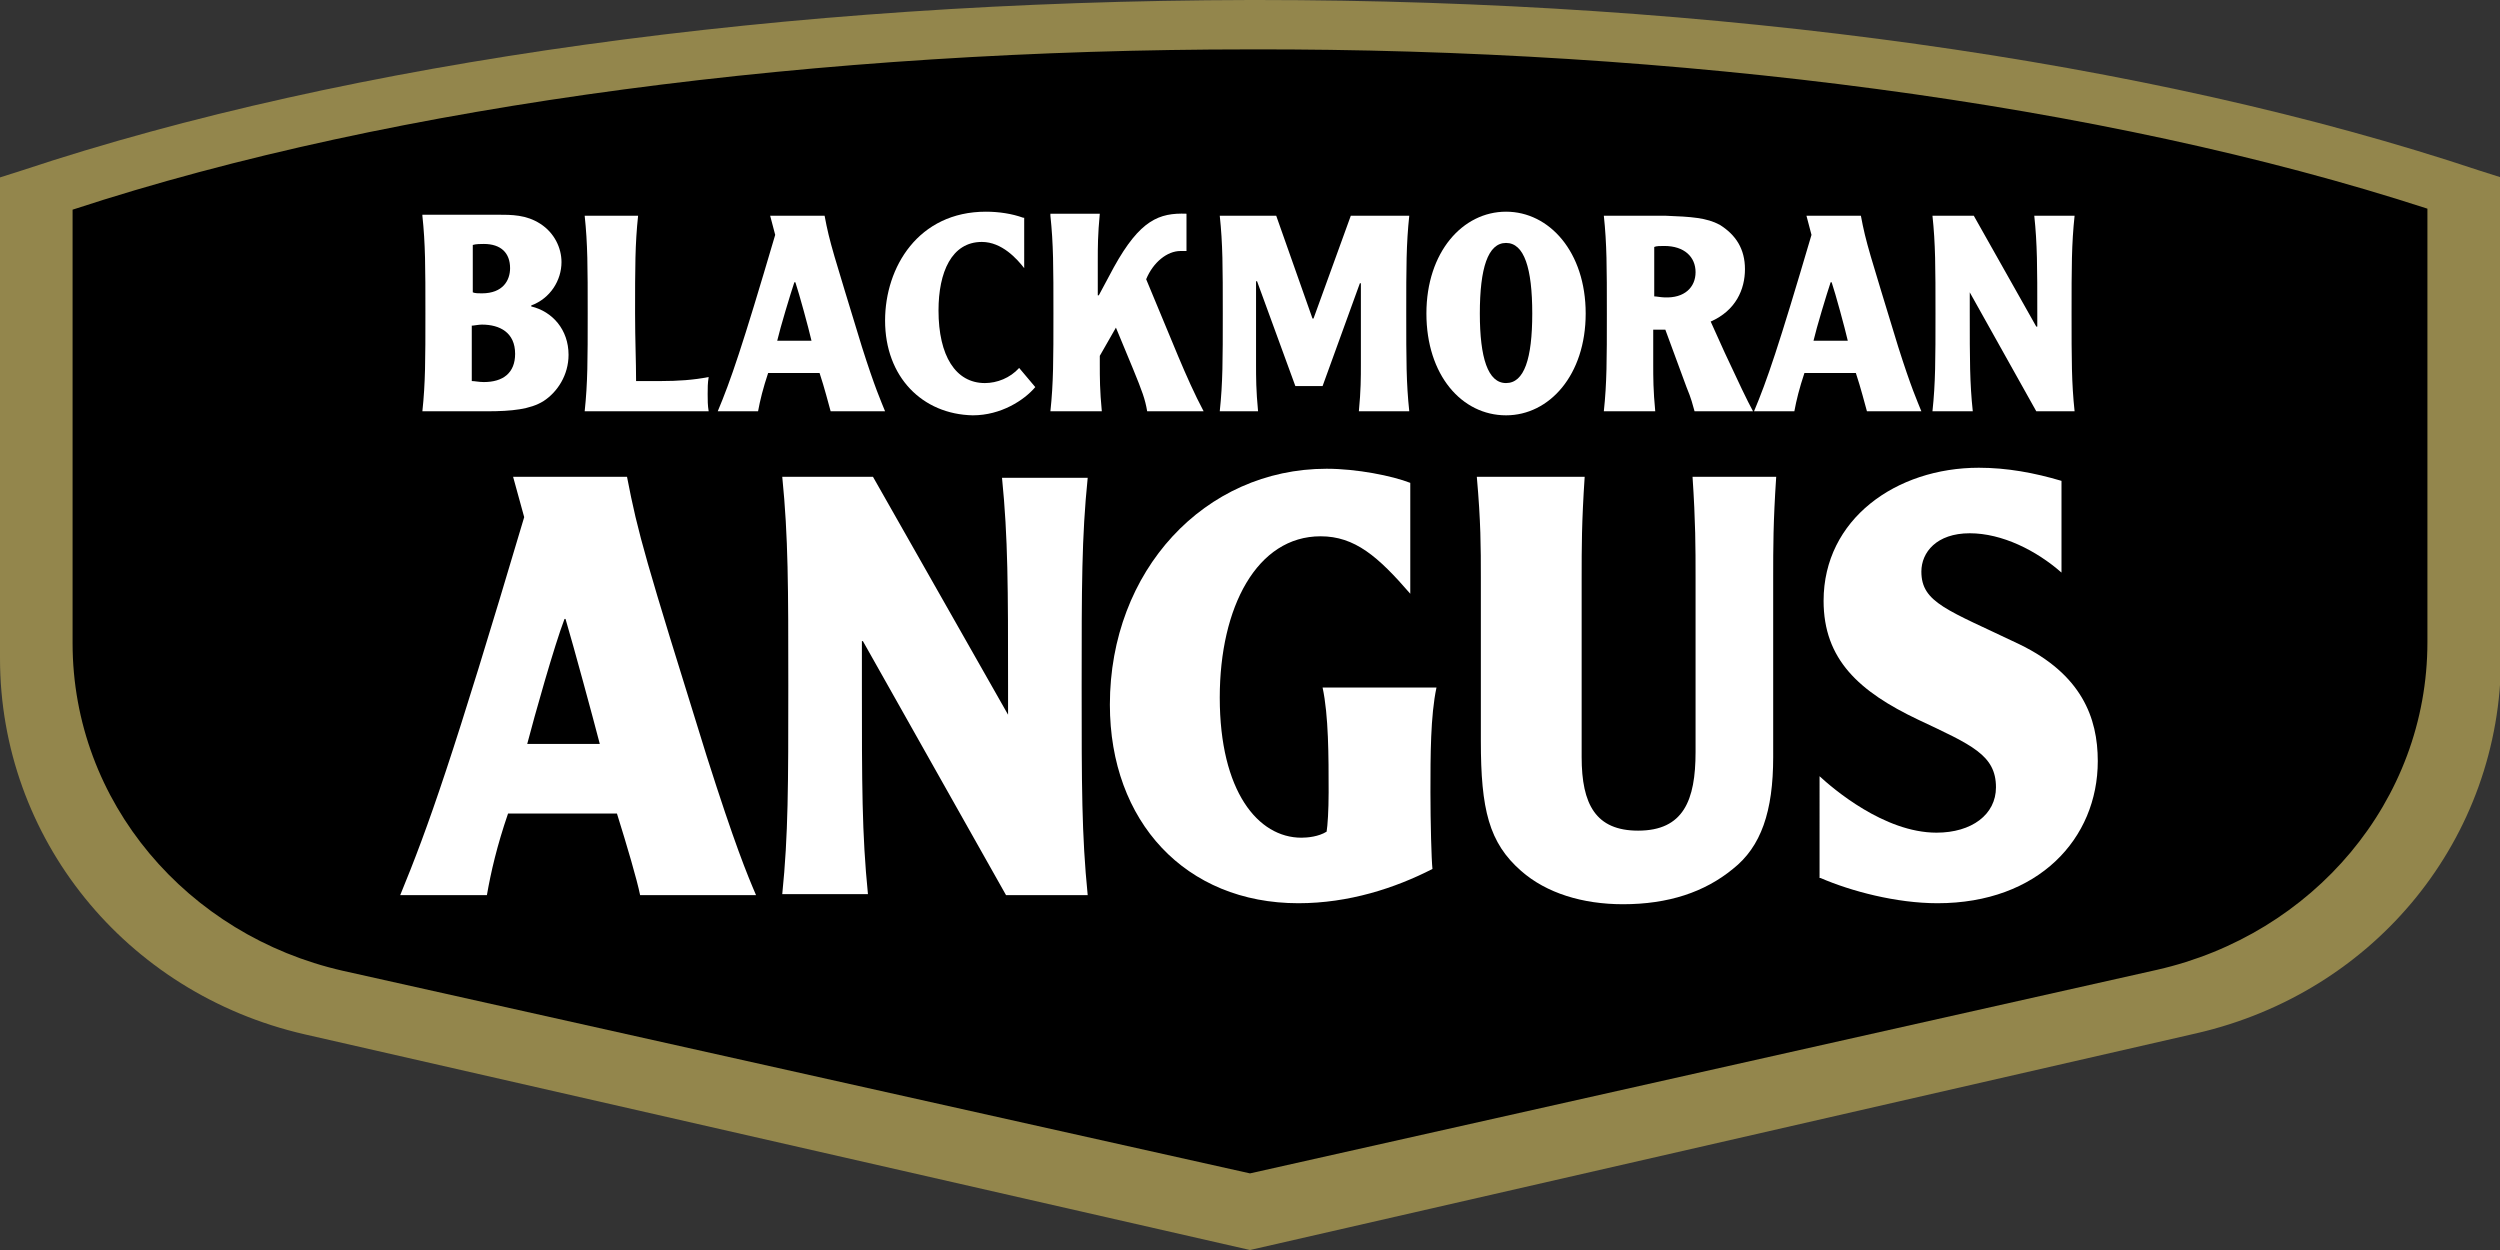
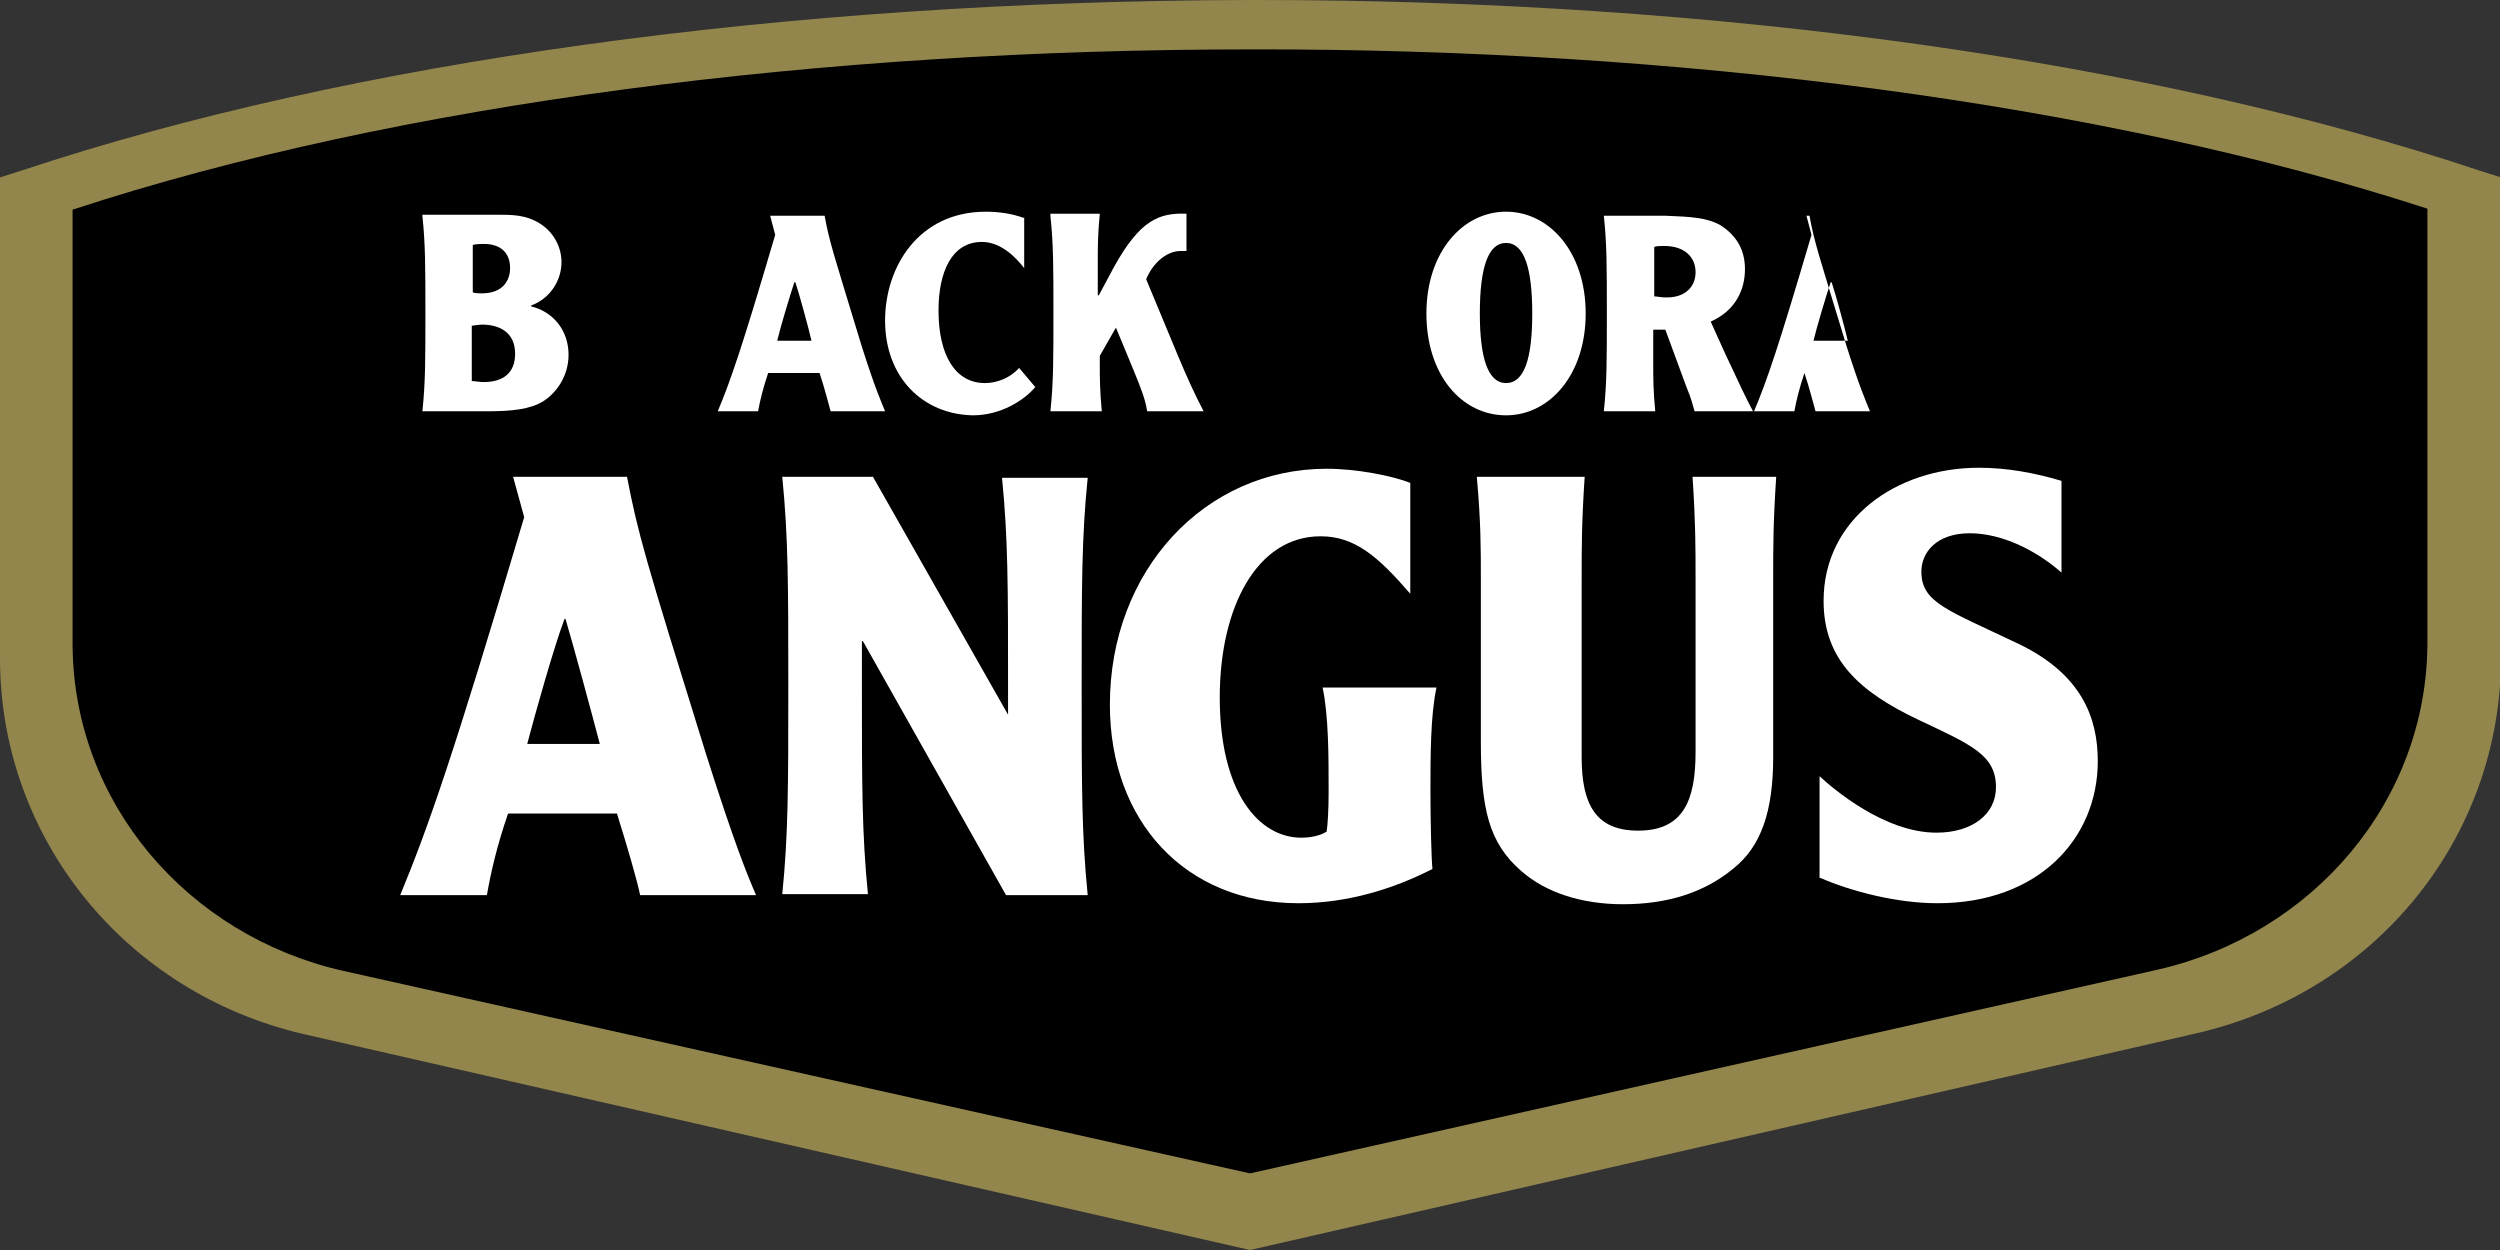
<svg xmlns="http://www.w3.org/2000/svg" version="1.1" id="Layer_1" x="0px" y="0px" viewBox="0 0 248 124" style="enable-background:new 0 0 248 124;" xml:space="preserve">
  <rect x="0" y="0" width="248" height="124" fill="#333333" stroke="none" />
  <style type="text/css">
	.st0{fill:#93864C;}
	.st1{fill-rule:evenodd;clip-rule:evenodd;fill:#FFFFFF;}
	.st2{fill:#FFFFFF;}
</style>
  <g>
    <path class="st0" d="M124,124l-93.8-21.4C12.4,98.5,0,83.1,0,65.3V17.6l2.2-0.7C34.7,6.1,77.9,0.1,124,0h0.7   c45.5,0,88.5,6,121.2,16.9l2.2,0.7v47.6c0,17.9-12.4,33.2-30.2,37.3L124,124z" />
    <path d="M124,116.4L214,96.2c15.4-3.5,26.8-16.7,26.8-32.5v-43C208.5,10.2,166.3,4.8,124,4.9c-42.3,0-84.5,5.3-116.8,15.9v43   c0,15.8,11.4,29,26.8,32.5L124,116.4z" />
    <path class="st1" d="M41.9,21.4c0.3,2.8,0.3,5.1,0.3,9.7c0,4.6,0,6.9-0.3,9.7h6.4c2.5,0,4.3-0.2,5.6-1c1.4-0.9,2.5-2.6,2.5-4.6   c0-2.5-1.6-4.3-3.7-4.8v-0.1c1.9-0.7,3-2.5,3-4.3c0-1.4-0.7-2.9-2.1-3.8c-1.4-0.9-2.8-0.9-4.3-0.9H41.9z M46.9,24.3   c0.3-0.1,0.8-0.1,1.1-0.1c1.7,0,2.6,0.9,2.6,2.4c0,1.2-0.7,2.5-2.8,2.5c-0.3,0-0.7,0-0.9-0.1V24.3z M46.9,32.3   c0.1,0,0.6-0.1,0.9-0.1c1.8,0,3.3,0.8,3.3,2.9c0,1.9-1.2,2.8-3.1,2.8c-0.5,0-0.9-0.1-1.2-0.1V32.3z" />
-     <path class="st2" d="M58,21.4c0.3,2.8,0.3,5.1,0.3,9.7c0,4.6,0,6.9-0.3,9.7h12.3c-0.1-0.6-0.1-1.1-0.1-1.7c0-0.6,0-1.1,0.1-1.7   c-1.5,0.3-3.1,0.4-4.7,0.4h-2.5c0-2-0.1-4.1-0.1-6.7c0-4.6,0-6.9,0.3-9.7H58z" />
    <path class="st1" d="M76.4,21.4l0.5,1.9c-3.3,11.2-4.4,14.4-5.7,17.5h4c0.2-1.1,0.5-2.3,1-3.8h5.1c0.5,1.5,0.9,3.1,1.1,3.8h5.4   c-0.4-1-1-2.3-2.3-6.4c-2.8-9.2-3.2-10.3-3.7-13H76.4z M77.1,33.8c0.3-1.3,1.3-4.6,1.7-5.8h0.1c0.4,1.2,1.3,4.5,1.6,5.8H77.1z" />
    <path class="st1" d="M101.5,21.6c-1.1-0.4-2.4-0.6-3.7-0.6c-6.7,0-10,5.5-10,10.8c0,5.6,3.7,9.3,8.7,9.4c2.8,0,5.1-1.5,6.2-2.8   l-1.6-1.9c-0.9,1-2.2,1.5-3.4,1.5c-2.9,0-4.6-2.7-4.6-7.2c0-3.8,1.3-6.8,4.3-6.8c2,0,3.5,1.7,4.2,2.6V21.6z" />
    <path class="st2" d="M104.2,21.4c0.3,2.8,0.3,5.1,0.3,9.7c0,4.6,0,6.9-0.3,9.7h5.1c-0.2-2.1-0.2-3.3-0.2-4.7v-0.8l1.6-2.8l1.7,4.1   c0.9,2.2,1.2,3,1.4,4.2h5.6c-0.9-1.7-1.7-3.5-2.5-5.4l-3.2-7.7c0.7-1.7,2.1-2.8,3.4-2.8c0.3,0,0.4,0,0.6,0v-3.7   c-2.7-0.1-4.6,0.6-7.2,5.3l-1.5,2.8h-0.1v-3.4c0-1.4,0-2.6,0.2-4.7H104.2z" />
-     <path class="st2" d="M121,21.4c0.3,2.8,0.3,5.1,0.3,9.7c0,4.6,0,6.9-0.3,9.7h3.8c-0.2-2.1-0.2-3.3-0.2-4.7v-8.2h0.1l3.8,10.4h2.7   l3.7-10.2h0.1v8c0,1.4,0,2.6-0.2,4.7h5c-0.3-2.8-0.3-5.1-0.3-9.7c0-4.6,0-6.9,0.3-9.7H134l-3.7,10.2h-0.1l-3.6-10.2H121z" />
    <path class="st1" d="M141.5,31.1c0,6.1,3.5,10.1,7.9,10.1c4.3,0,7.9-4,7.9-10.1c0-6.1-3.6-10.1-7.9-10.1   C145.1,21,141.5,25,141.5,31.1 M152,31.1c0,4.5-0.8,6.9-2.6,6.9c-1.8,0-2.6-2.5-2.6-6.9c0-4.5,0.8-7,2.6-7   C151.2,24.1,152,26.6,152,31.1" />
    <path class="st1" d="M159.1,21.4c0.3,2.8,0.3,5.1,0.3,9.7c0,4.6,0,6.9-0.3,9.7h5.1c-0.2-2.1-0.2-3.3-0.2-4.7v-3.4h1.2l2.1,5.7   c0.5,1.2,0.6,1.7,0.8,2.4h5.8c-0.6-1.1-1.4-2.8-2.8-5.8l-1.4-3.1c2.5-1.1,3.4-3.2,3.4-5.2c0-2-0.9-3.4-2.5-4.4   c-1.3-0.7-2.8-0.8-5.4-0.9H159.1z M164.1,24.5c0.2-0.1,0.6-0.1,1-0.1c2,0,3.1,1.1,3.1,2.6c0,1.5-1.1,2.6-3.1,2.5   c-0.3,0-0.8-0.1-1-0.1V24.5z" />
-     <path class="st1" d="M179.2,21.4l0.5,1.9c-3.3,11.2-4.4,14.4-5.7,17.5h4c0.2-1.1,0.5-2.3,1-3.8h5.1c0.5,1.5,0.9,3.1,1.1,3.8h5.4   c-0.4-1-1-2.3-2.3-6.4c-2.8-9.2-3.2-10.3-3.7-13H179.2z M179.9,33.8c0.3-1.3,1.3-4.6,1.7-5.8h0.1c0.4,1.2,1.3,4.5,1.6,5.8H179.9z" />
-     <path class="st2" d="M191.7,21.4c0.3,2.8,0.3,5.1,0.3,9.7c0,4.6,0,6.9-0.3,9.7h4c-0.3-2.8-0.3-5.1-0.3-9.7V29h0l6.6,11.8h3.8   c-0.3-2.8-0.3-5.1-0.3-9.7c0-4.6,0-6.9,0.3-9.7h-4c0.3,2.8,0.3,5.1,0.3,9.7v1.3h-0.1l-6.2-11H191.7z" />
+     <path class="st1" d="M179.2,21.4l0.5,1.9c-3.3,11.2-4.4,14.4-5.7,17.5h4c0.2-1.1,0.5-2.3,1-3.8c0.5,1.5,0.9,3.1,1.1,3.8h5.4   c-0.4-1-1-2.3-2.3-6.4c-2.8-9.2-3.2-10.3-3.7-13H179.2z M179.9,33.8c0.3-1.3,1.3-4.6,1.7-5.8h0.1c0.4,1.2,1.3,4.5,1.6,5.8H179.9z" />
    <path class="st1" d="M50.9,47.3l1.1,4C44.9,75.2,42.5,82,39.7,88.8h8.6c0.4-2.3,1-4.9,2.1-8.1h10.8c1,3.2,2,6.6,2.3,8.1H75   c-0.9-2.1-2.1-5-4.9-13.8c-6.1-19.6-6.8-22-7.9-27.7H50.9z M52.3,73.8C53,71.1,55,64,56,61.4h0.1c0.8,2.7,2.7,9.7,3.4,12.4H52.3z" />
    <path class="st2" d="M77.6,47.3c0.6,6,0.6,10.9,0.6,20.7c0,9.9,0,14.8-0.6,20.7h8.5c-0.6-6-0.6-10.9-0.6-20.7v-4.4h0.1l14.2,25.2   h8.1c-0.6-6-0.6-10.9-0.6-20.7c0-9.9,0-14.8,0.6-20.7h-8.5c0.6,6,0.6,10.9,0.6,20.7v2.8H100L86.6,47.3H77.6z" />
    <path class="st1" d="M139.9,47.9c-1.8-0.7-5.3-1.4-8.3-1.4c-12.1,0-21.5,10.1-21.5,23.4c0,11.6,7.5,19.7,18.7,19.7   c5,0,9.6-1.5,13.3-3.4c-0.1-0.9-0.2-4.6-0.2-7.6c0-3.6,0-7.6,0.6-10.4h-11.3c0.6,2.8,0.6,6.8,0.6,10.4c0,1.8-0.1,3.3-0.2,3.9   c-0.8,0.5-1.9,0.6-2.5,0.6c-4.3,0-8.1-4.6-8.1-13.9c0-9,3.7-16,10-16c3.4,0,5.7,2,8.9,5.7V47.9z" />
    <path class="st2" d="M146.5,47.3c0.4,4.5,0.4,7,0.4,10v16.2c0,6.8,0.8,10.1,4,12.9c2.5,2.2,6.1,3.3,10.1,3.3   c4.5,0,8.1-1.2,10.9-3.5c2.8-2.2,4-5.7,4-11.1V57.3c0-3,0-5.5,0.3-10h-8.3c0.3,4.5,0.3,7,0.3,10v17.3c0,4.8-1.2,7.8-5.7,7.8   c-4.2,0-5.6-2.6-5.6-7.3V57.3c0-3,0-5.5,0.3-10H146.5z" />
    <path class="st1" d="M180.6,87.1c3,1.3,7.5,2.5,11.6,2.5c10,0,15.9-6.4,15.9-14.1c0-4.3-1.6-8.6-7.8-11.6c-7.1-3.4-9.7-4.1-9.7-7.2   c0-1.9,1.5-3.8,4.8-3.8c3.2,0,6.6,1.7,9.1,3.9v-9.1c-2.7-0.8-5.4-1.3-8.2-1.3c-8.2,0-15.4,5.1-15.4,13.2c0,5.8,3.5,9,9.4,11.8   c5.3,2.5,7.7,3.5,7.7,6.7c0,2.7-2.4,4.5-5.9,4.5c-5.2,0-10.3-4.4-11.6-5.6V87.1z" />
  </g>
</svg>